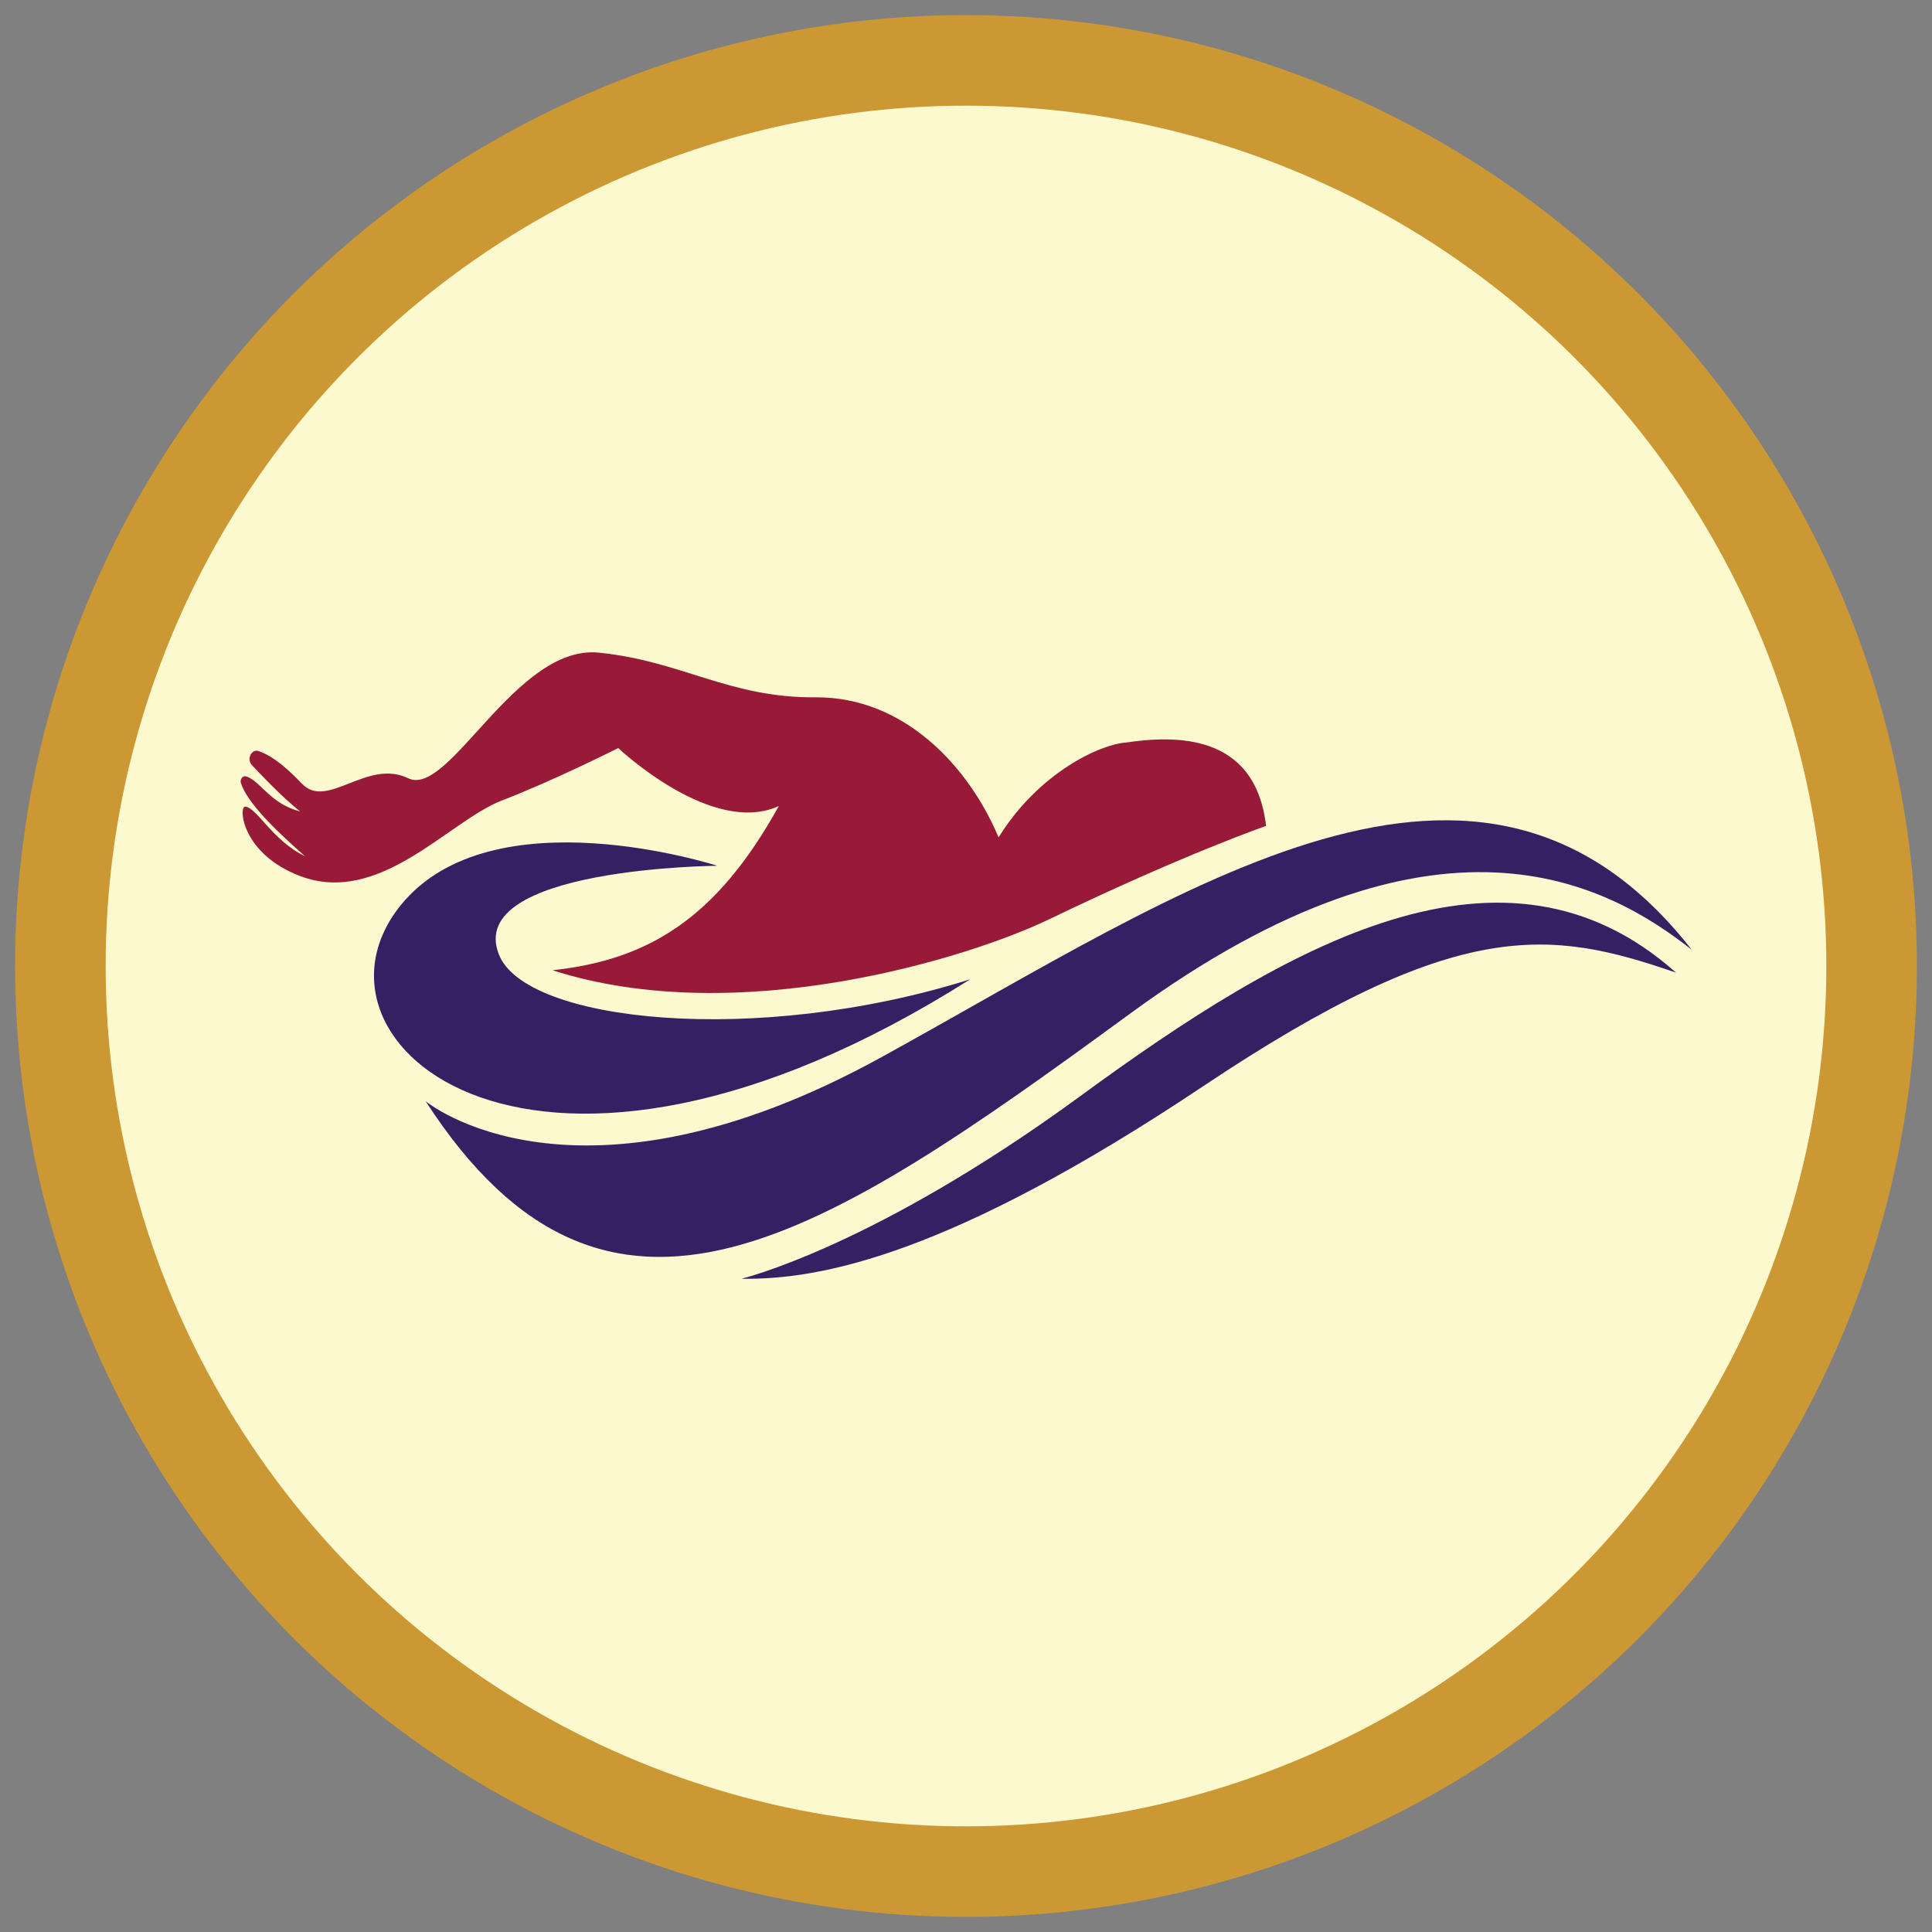
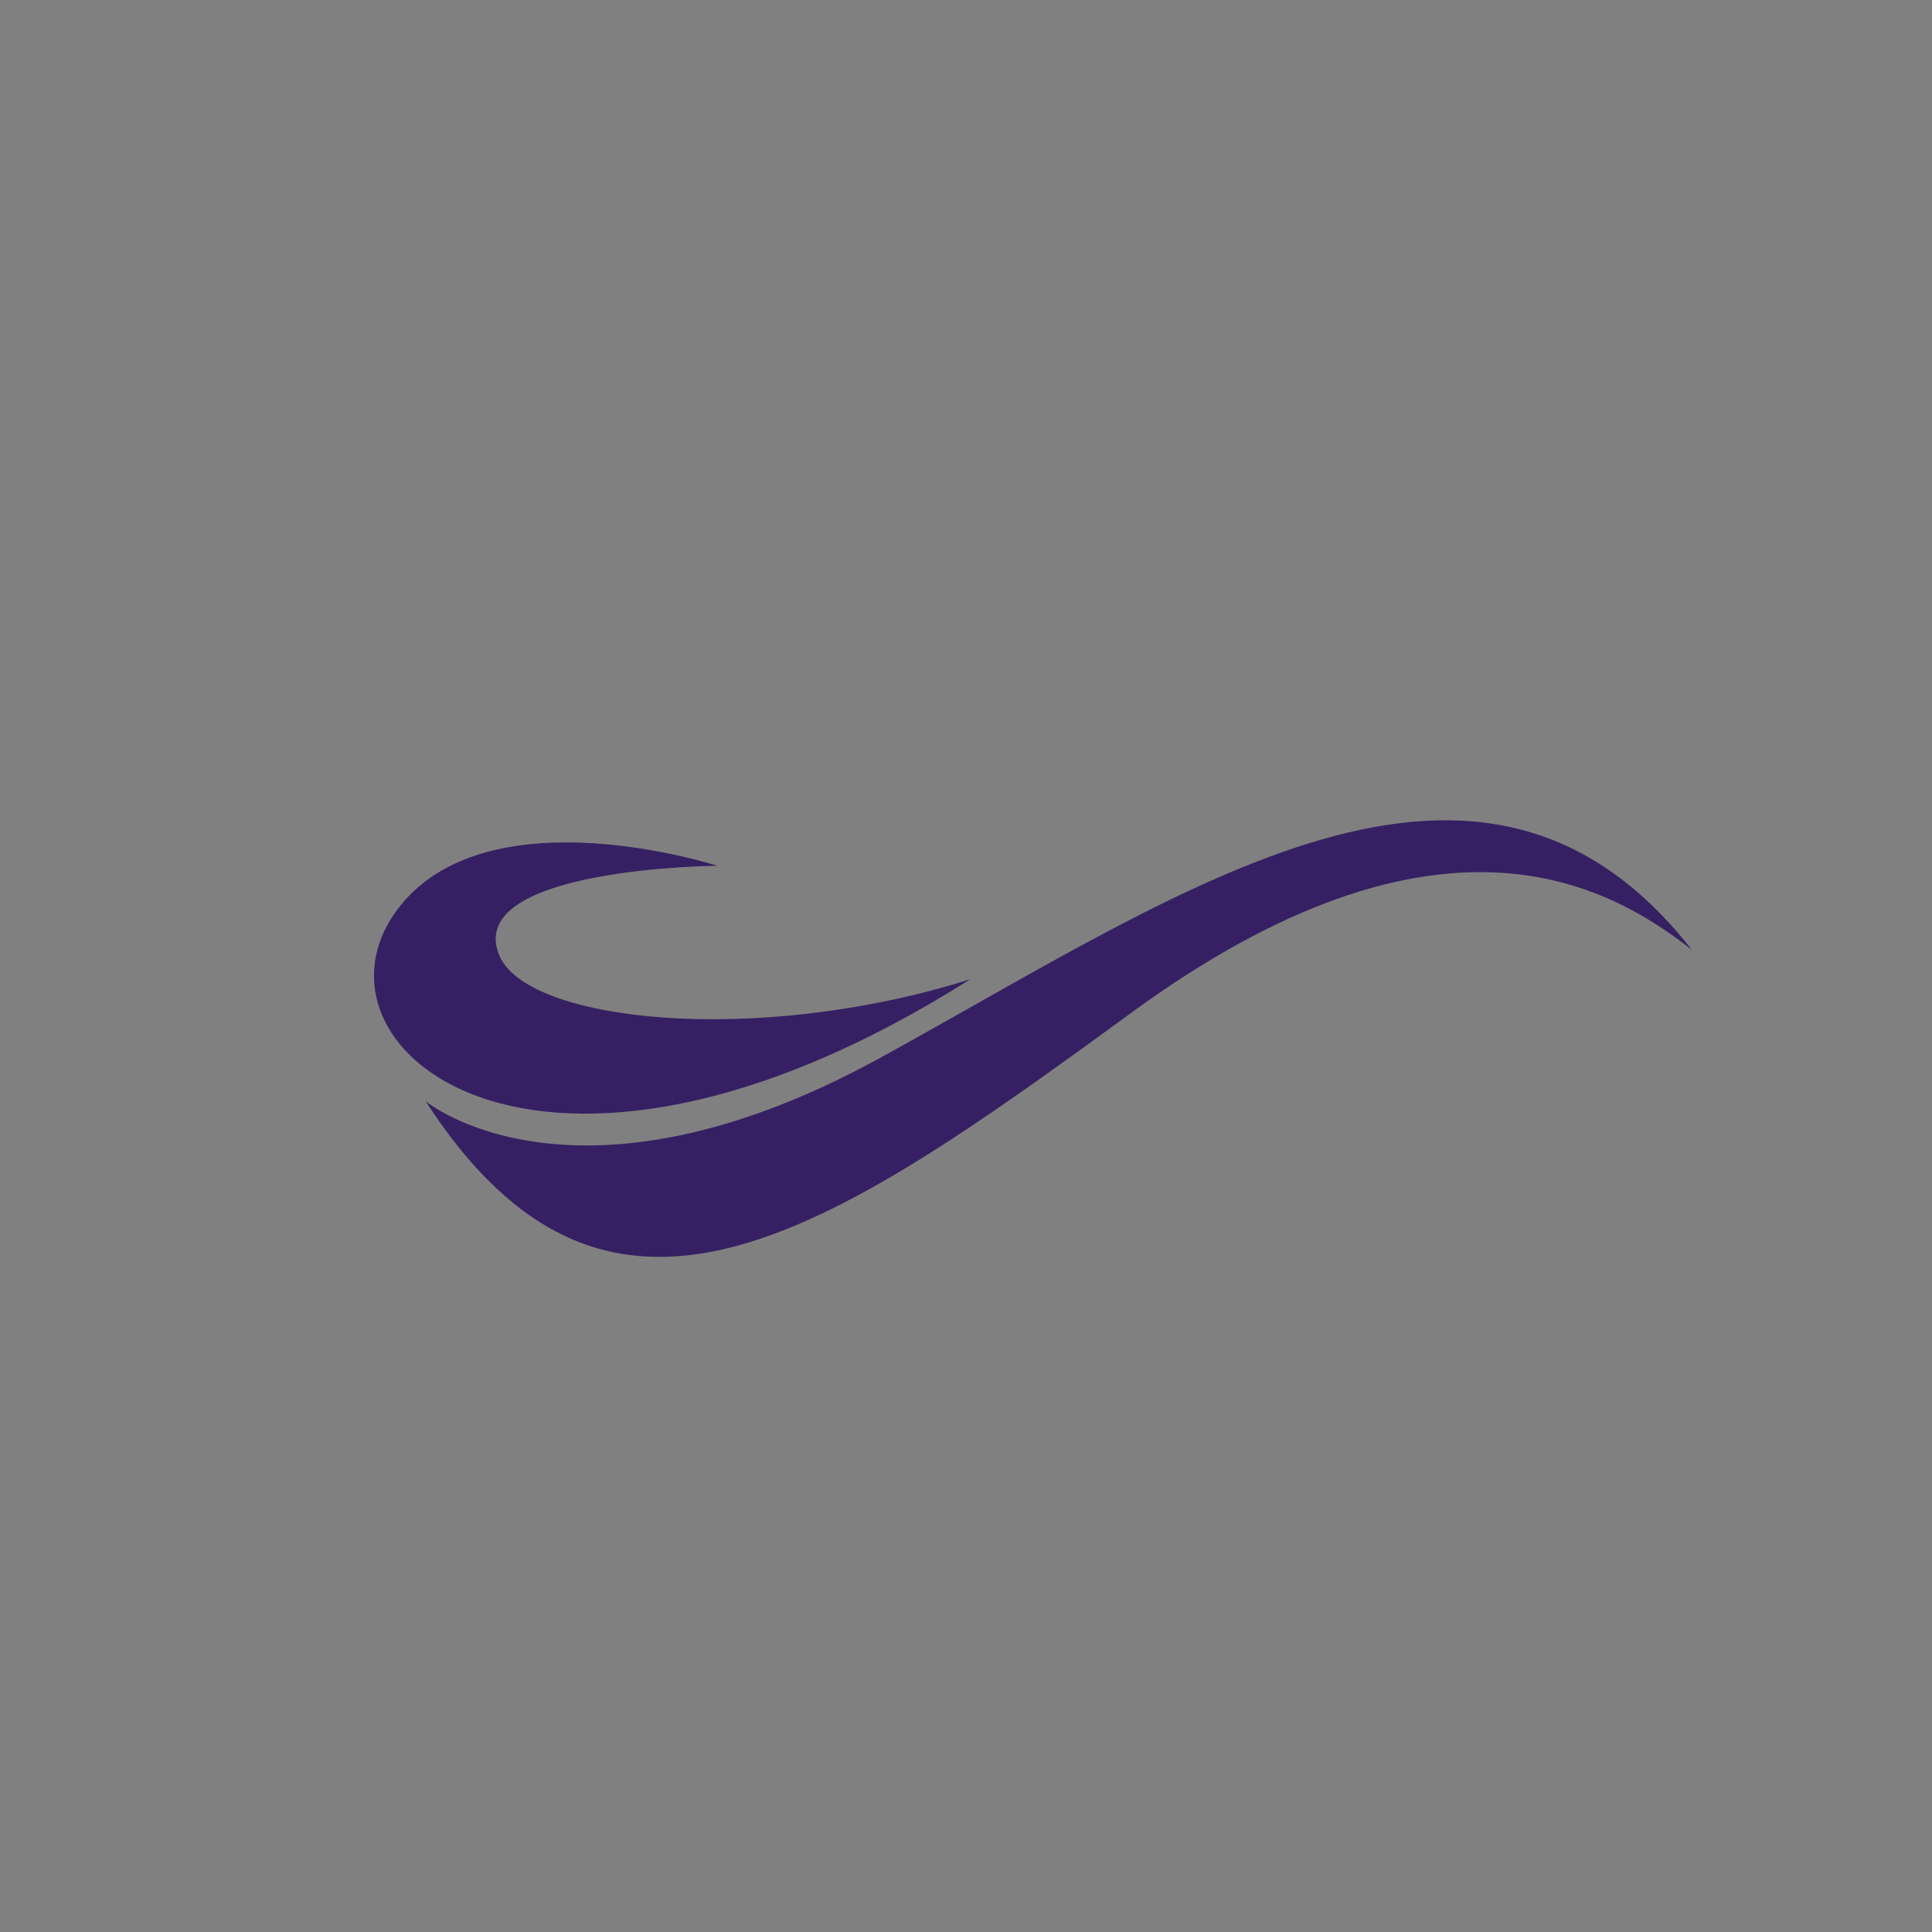
<svg xmlns="http://www.w3.org/2000/svg" version="1.1" id="Layer_1" x="0px" y="0px" viewBox="0 0 320 320" style="enable-background:new 0 0 320 320;" xml:space="preserve">
  <rect x="0" y="0" width="320" height="320" fill="#808080" stroke="none" />
  <style type="text/css">
	.st0{fill-rule:evenodd;clip-rule:evenodd;fill:#FCF9CF;stroke:#CC9833;stroke-width:15;stroke-miterlimit:10;}
	.st1{fill:#991A38;}
	.st2{fill:#362063;}
</style>
  <g>
-     <circle class="st0" cx="160" cy="160" r="150" />
    <g>
-       <path class="st1" d="M209.7,136.8c0,0-13.6,4.7-35.8,15.4c-13.2,6.4-51.6,18.4-82.4,8.5c15.9-1.7,27.2-8.6,37.5-27.2    c-11.1,5.1-26.6-9.6-26.6-9.6s-10.5,5.3-19.3,8.7s-20.2,17.5-33.4,12.5c-9.7-3.7-10.2-11.5-9.1-11.5c1.9,0.1,4.6,5.7,9.9,8.2    c-5-4.4-9.5-8.8-10.6-12.1c-0.2-0.6,0.3-1.3,0.9-1.1c2.4,0.8,3.9,4.5,8.9,5.8c-3.2-2.6-6.1-5.7-8-7.7c-0.9-1,0-2.7,1.1-2.3    c1.6,0.5,3.9,1.9,7.2,5.4c4.2,4.4,10.8-4.2,17.6-0.9c6.8,3.3,17.8-22.2,31.6-20.8c13.8,1.4,21.5,7.5,35.9,7.4    c14.4-0.1,25.2,11.1,30.3,23.2c6.6-10.7,16.8-15.4,21-15.7C194.5,121.8,207.9,121.3,209.7,136.8z" />
      <g>
        <g>
          <path class="st2" d="M118.8,143.4c0,0-37.3-12.1-52.4,6.5c-18.5,22.8,22.1,58,94.3,12.3c-35.5,11.2-73.9,7.1-78.1-4.2      C77.1,143.7,118.8,143.4,118.8,143.4z" />
          <path class="st2" d="M70.5,182.4c0,0,24.8,20.6,75.5-7.3s99.3-62.4,134.2-17.8c-13.8-10.8-41.9-26.8-92.9,10.5      S100.7,229.1,70.5,182.4z" />
        </g>
      </g>
-       <path class="st2" d="M122.8,211.8c0,0,21.9-5.2,56.2-30.3s70.1-45.8,98.6-20.4c-20.9-7.2-36.1-9.4-78.3,18.8    S135.6,212,122.8,211.8z" />
    </g>
  </g>
</svg>